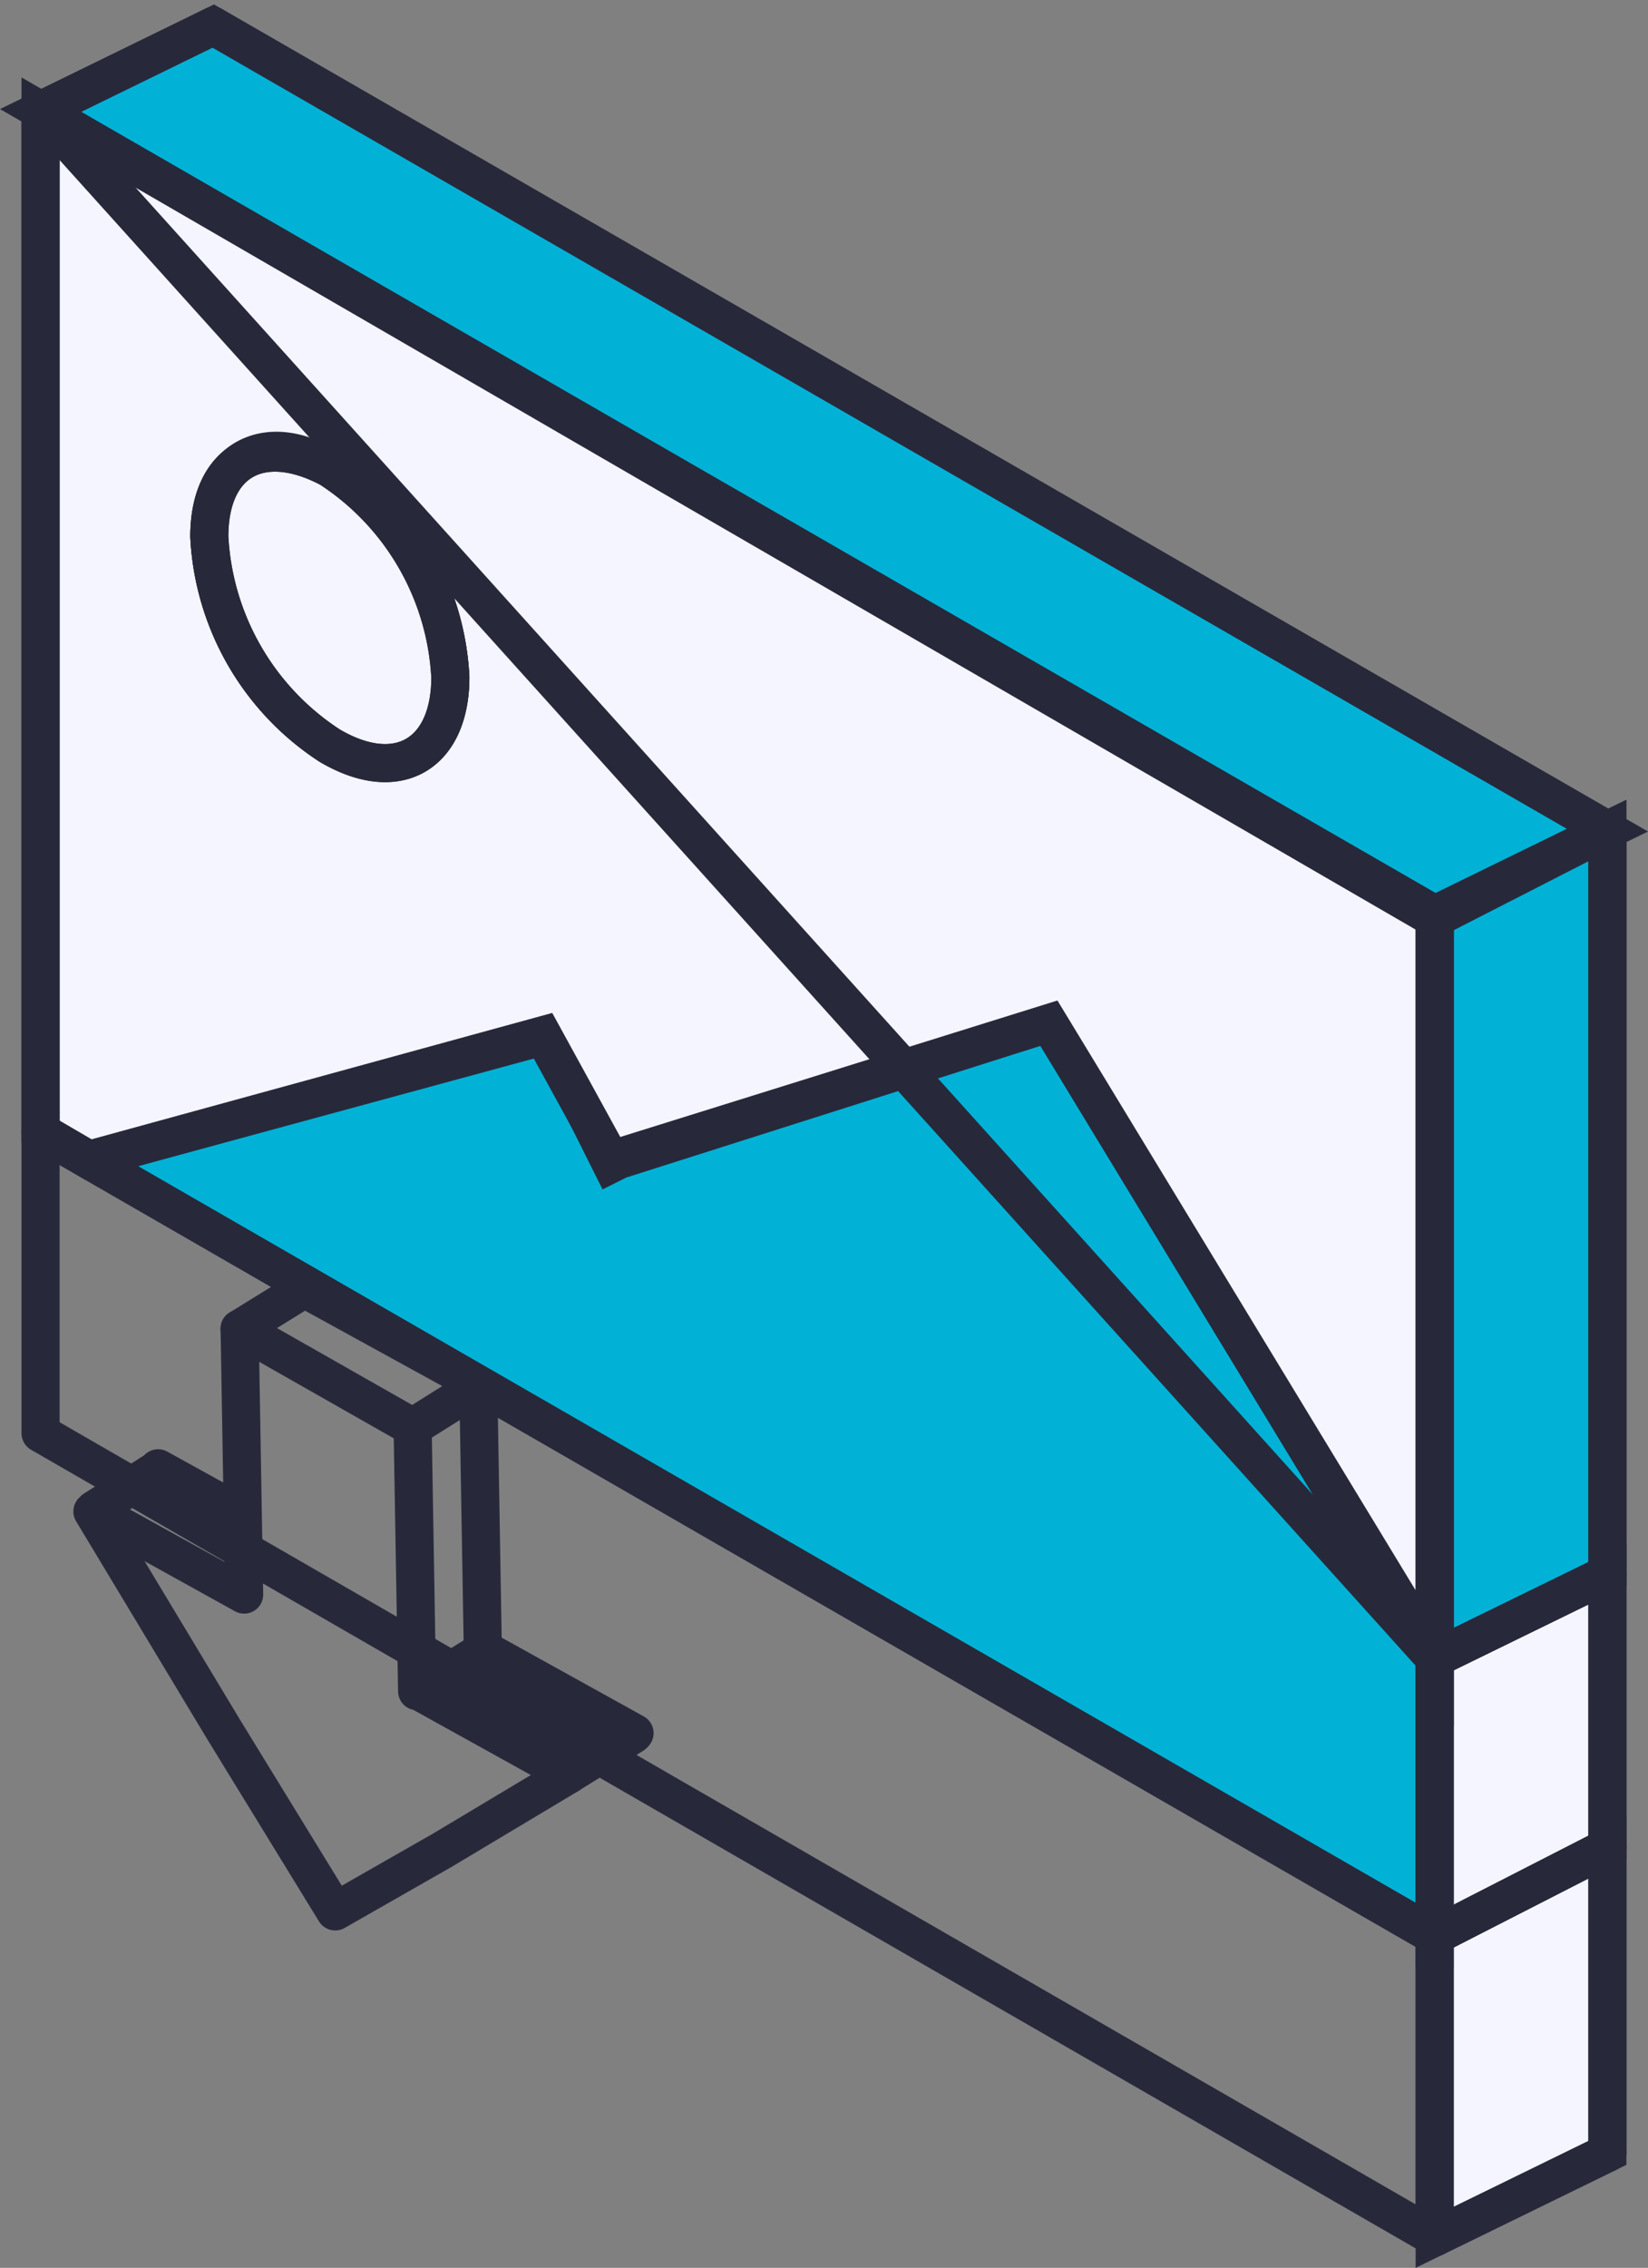
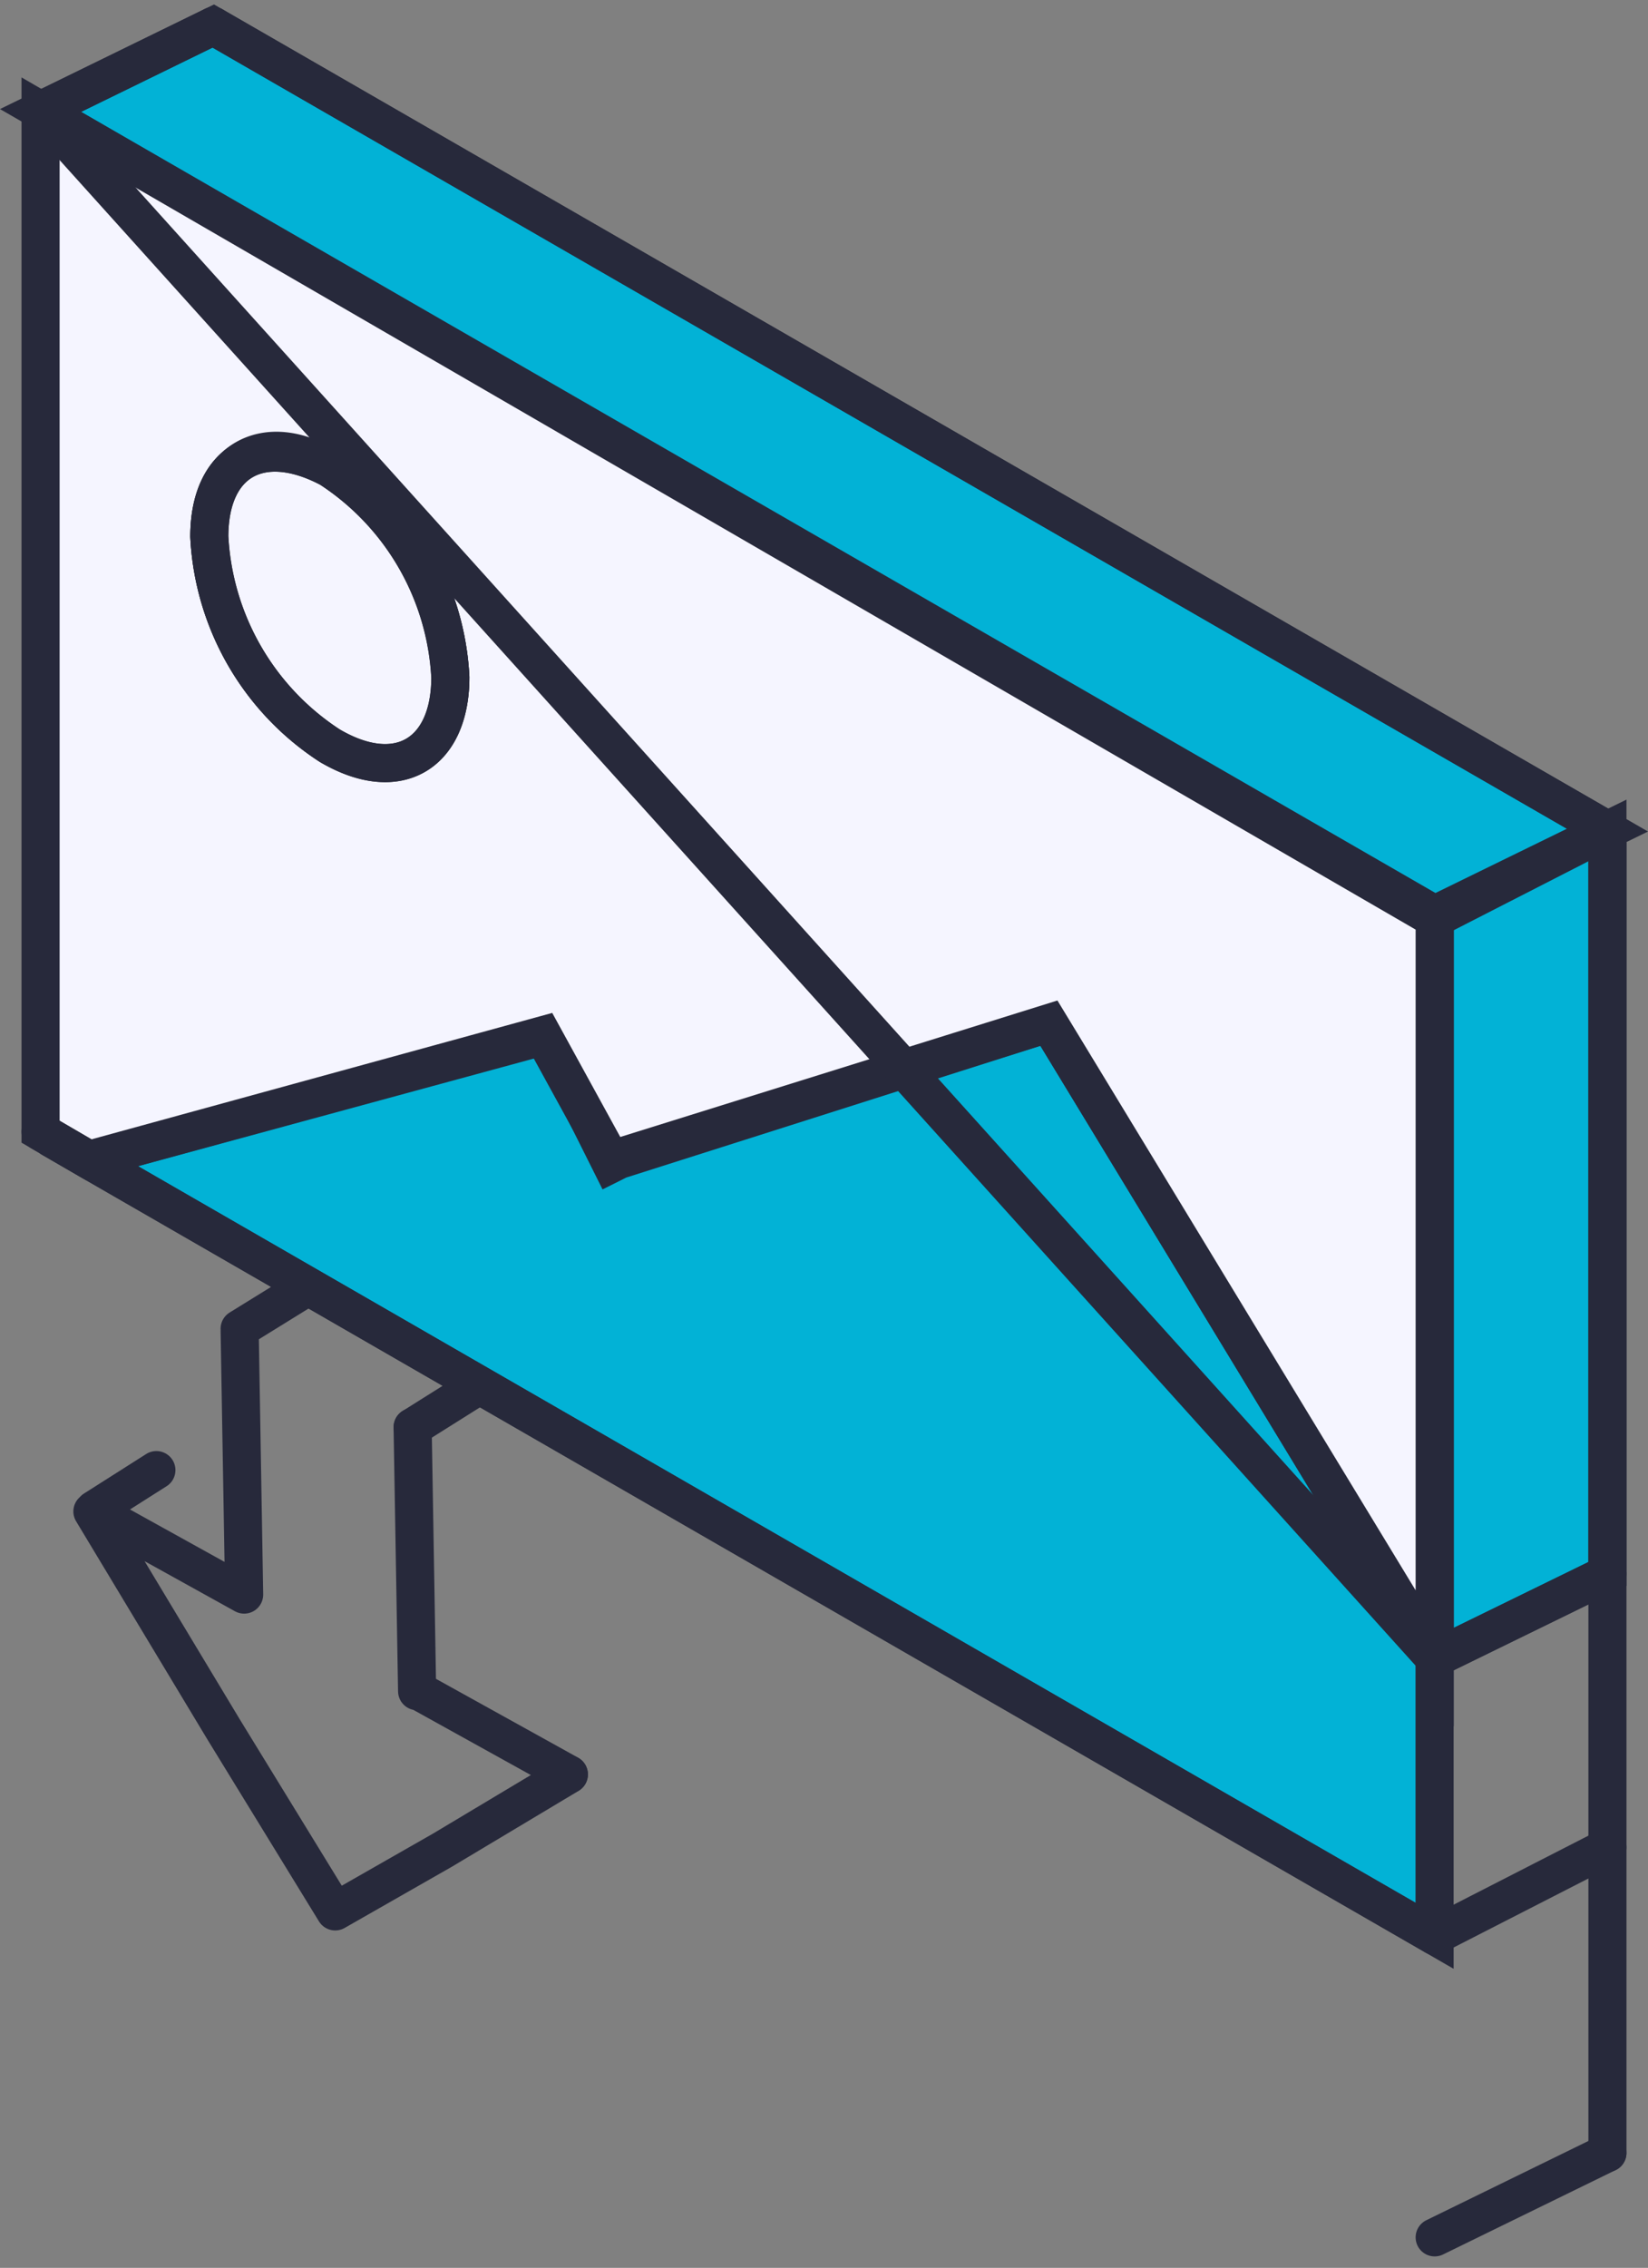
<svg xmlns="http://www.w3.org/2000/svg" width="64.885" height="89.225" viewBox="0 0 64.885 89.225">
  <rect x="0" y="0" width="64.885" height="89.225" fill="#808080" stroke="none" />
  <g id="Group_267211" data-name="Group 267211" transform="translate(5943.072 4024.024)">
    <g id="Group_267206" data-name="Group 267206" transform="translate(-5939.58 -3973.53)">
-       <path id="Path_306384" data-name="Path 306384" d="M18.577,17.683l-5.848-3.371-.069-.069V3.853L5.917,0M3.234,8.807,0,6.949M10.045,5.5,3.3,1.514" transform="matrix(1, -0.017, 0.017, 1, 2.614, 0.324)" fill="none" stroke="#27293b" stroke-linecap="round" stroke-linejoin="round" stroke-width="1.5" />
      <path id="Path_306385" data-name="Path 306385" d="M5.917,13.761.069,10.389H0V0" transform="matrix(1, -0.017, 0.017, 1, 12.754, 5.653)" fill="none" stroke="#27293b" stroke-linecap="round" stroke-linejoin="round" stroke-width="1.5" />
      <path id="Path_306386" data-name="Path 306386" d="M5.917,1.582V11.972L.069,8.6H0L5.023,17.27l4.266,7.224,4.266-2.339,5.023-2.89M2.546,7.018.069,8.532M5.917,1.514,8.463,0m4.2,5.5,2.615-1.582" transform="matrix(1, -0.017, 0.017, 1, 0, 0.37)" fill="none" stroke="#27293b" stroke-linecap="round" stroke-linejoin="round" stroke-width="1.5" />
-       <path id="Path_306387" data-name="Path 306387" d="M0,1.582,2.546.069V0M5.78,5.023,8.325,3.509" transform="matrix(1, -0.017, 0.017, 1, 13.044, 14.387)" fill="none" stroke="#27293b" stroke-linecap="round" stroke-linejoin="round" stroke-width="1.5" />
    </g>
-     <path id="Path_306388" data-name="Path 306388" d="M86.3,89.1v12.022l-6.8,3.322V92.58Z" transform="translate(-5966.086 -4040.444)" fill="#f5f5ff" stroke="#27293b" stroke-width="1.5" />
-     <path id="Path_306389" data-name="Path 306389" d="M86.3,82.3V93.056l-6.8,3.48V85.622Z" transform="translate(-5966.086 -4044.4)" fill="#f5f5ff" stroke="#27293b" stroke-width="1.5" />
    <path id="Path_306390" data-name="Path 306390" d="M106.491,75.436V104.7l-6.8,3.322V78.758Zm0,0-6.8,3.322L44.8,47.122,51.6,43.8ZM67.262,88.565l.316-.158L84.5,83.029l15.185,24.993v10.915L46.7,88.407l18.033-4.9Z" transform="translate(-5986.275 -4066.8)" fill="#02b2d6" stroke="#27293b" stroke-width="1.5" />
    <path id="Path_306391" data-name="Path 306391" d="M99.689,77.695V106.8L84.5,81.807,67.262,87.185l-2.689-4.9L46.7,87.185l-1.9-1.107V45.9ZM60.935,68.2a10.44,10.44,0,0,0-4.745-8.225c-2.531-1.582-4.745-.316-4.745,2.689a10.44,10.44,0,0,0,4.745,8.225C58.72,72.316,60.935,71.209,60.935,68.2Z" transform="translate(-5986.275 -4065.578)" fill="#f5f5ff" stroke="#27293b" stroke-width="1.5" />
    <path id="Path_306392" data-name="Path 306392" d="M53.745,55.026a10.44,10.44,0,0,1,4.745,8.225c0,3.005-2.056,4.271-4.745,2.689A10.44,10.44,0,0,1,49,57.715C49,54.71,51.056,53.6,53.745,55.026Z" transform="translate(-5983.832 -4060.626)" fill="#f5f5ff" stroke="#27293b" stroke-width="1.5" />
-     <path id="Path_306393" data-name="Path 306393" d="M99.689,129.578,44.8,97.942V45.9L99.689,77.536Z" transform="translate(-5986.275 -4065.578)" fill="rgba(255,255,255,0)" stroke="#27293b" stroke-linecap="round" stroke-linejoin="round" stroke-width="1.5" />
    <path id="Path_306394" data-name="Path 306394" d="M106.491,127.478V75.436L51.6,43.8M44.8,87.3l1.9,1.107,52.991,30.529M60.935,69.425c0,3.005-2.056,4.271-4.745,2.689a10.44,10.44,0,0,1-4.745-8.225c0-3.005,2.056-4.113,4.745-2.689a10.44,10.44,0,0,1,4.745,8.225Z" transform="translate(-5986.275 -4066.8)" fill="none" stroke="#27293b" stroke-linecap="round" stroke-linejoin="round" stroke-width="1.5" />
    <path id="Path_306395" data-name="Path 306395" d="M99.689,108.022,44.8,47.122,51.6,43.8M99.689,78.916l6.8-3.48m-6.8,55.364,6.8-3.322m-6.8-8.542,6.8-3.48m-6.8-7.435,6.8-3.322" transform="translate(-5986.275 -4066.8)" fill="none" stroke="#27293b" stroke-linecap="round" stroke-linejoin="round" stroke-width="1.5" />
  </g>
</svg>